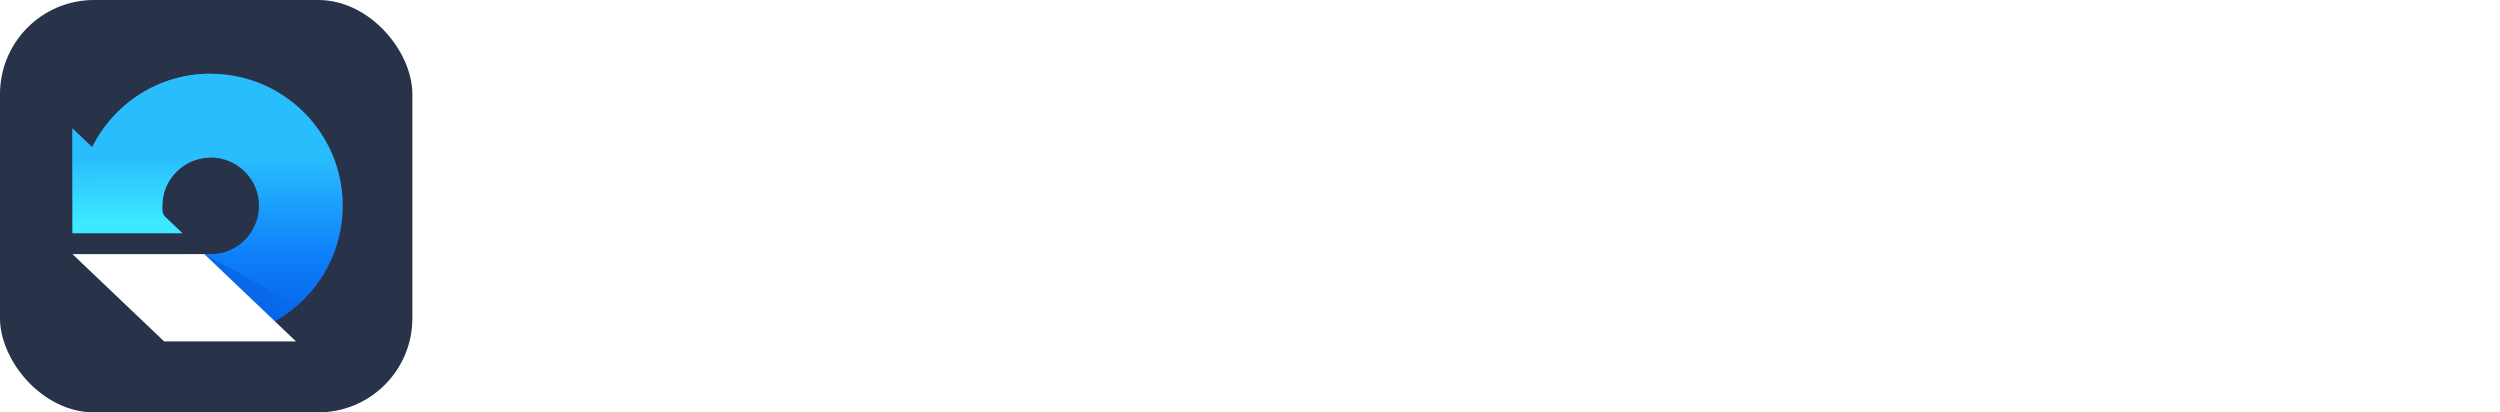
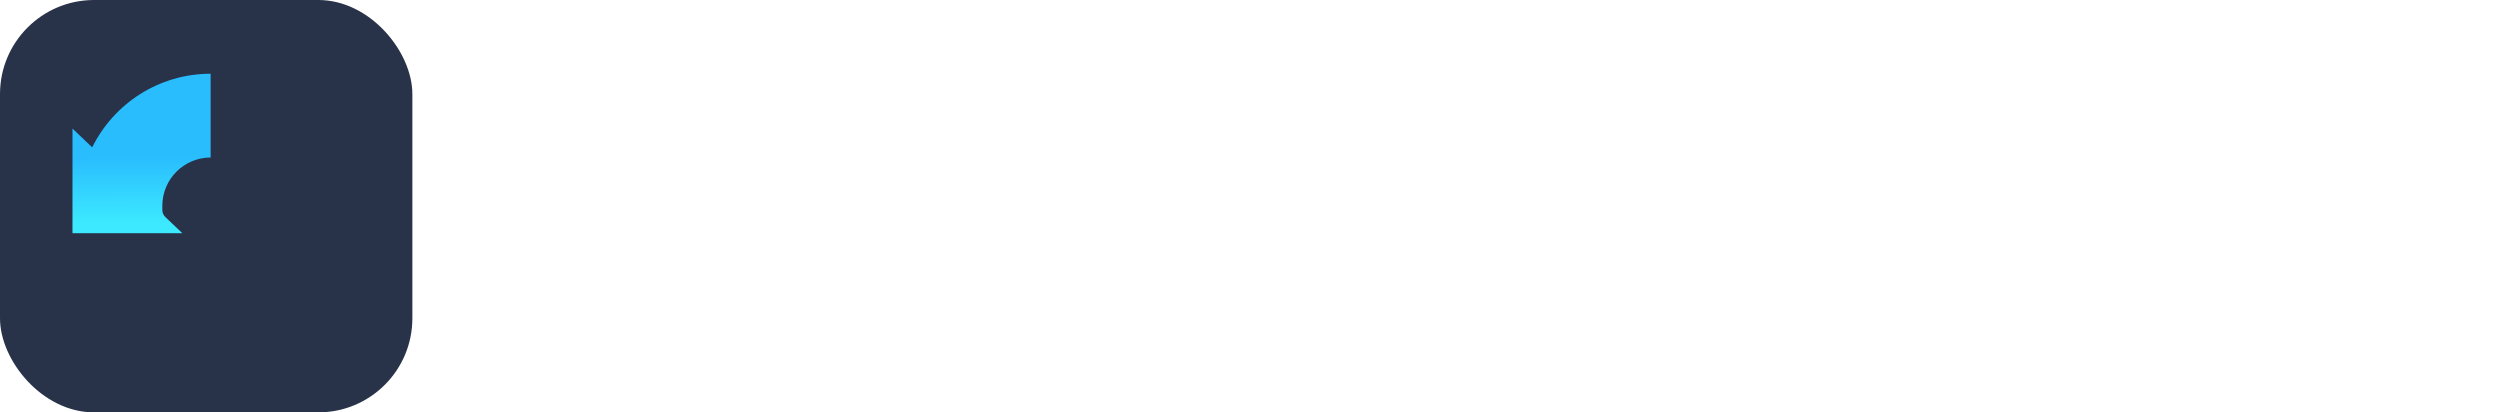
<svg xmlns="http://www.w3.org/2000/svg" width="194" height="32" viewBox="0 0 194 32" fill="none" class="wsc-svg-logo-repairit-header-white">
  <g filter="url(#repairit-header-white-filter0_i)">
    <rect width="32" height="32" rx="7.3" fill="#283249" />
-     <path d="M7.154 11.433C8.828 8.049 12.315 5.722 16.346 5.722C22.007 5.722 26.596 10.311 26.596 15.972C26.596 21.633 22.007 26.222 16.346 26.222H14.037V19.722H16.346C18.417 19.722 20.096 18.043 20.096 15.972C20.096 13.901 18.417 12.222 16.346 12.222C14.275 12.222 12.596 13.901 12.596 15.972V16.295C12.596 16.5 12.68 16.696 12.829 16.838L14.152 18.098H5.625V9.977L7.154 11.433Z" fill="url(#repairit-header-white-paint0_linear)" />
    <path d="M7.154 11.433C8.828 8.049 12.315 5.722 16.346 5.722V12.222C14.275 12.222 12.596 13.901 12.596 15.972V16.295C12.596 16.5 12.68 16.696 12.829 16.838L14.152 18.098H5.625V9.977L7.154 11.433Z" fill="url(#repairit-header-white-paint1_linear)" />
-     <path opacity="0.4" d="M23.096 23.686C22.295 24.387 21.384 24.966 20.392 25.393L15.857 19.722L23.096 23.686Z" fill="url(#repairit-header-white-paint2_linear)" />
-     <path d="M5.625 19.722H15.857L22.966 26.49H12.733L5.625 19.722Z" fill="white" />
  </g>
-   <path d="M53.632 10.8H51.504L49.536 18.8L47.12 10.8H45.072L42.656 18.784L40.688 10.8H38.48L41.536 22H43.6L46.064 13.824L48.528 22H50.576L53.632 10.8ZM57.629 13.616C55.229 13.616 53.549 15.216 53.549 17.888C53.549 20.576 55.229 22.176 57.629 22.176C60.045 22.176 61.725 20.576 61.725 17.888C61.725 15.216 60.045 13.616 57.629 13.616ZM57.613 15.456C58.813 15.456 59.693 16.24 59.693 17.888C59.693 19.44 58.941 20.336 57.661 20.336C56.461 20.336 55.581 19.552 55.581 17.888C55.581 16.352 56.333 15.456 57.613 15.456ZM67.558 13.616C66.182 13.616 65.51 14.192 65.046 14.96V13.76H63.078V22H65.062V17.552C65.062 16.208 65.686 15.392 66.87 15.392C67.846 15.392 68.406 15.936 68.406 16.864V22H70.39V16.688C70.39 14.72 69.43 13.616 67.558 13.616ZM79.931 10.624H77.947V14.848C77.451 14.048 76.443 13.616 75.371 13.616C73.355 13.616 71.675 15.024 71.675 17.872C71.675 20.768 73.355 22.176 75.371 22.176C76.507 22.176 77.531 21.68 77.979 20.736V22H79.931V10.624ZM75.835 20.352C74.683 20.352 73.691 19.536 73.691 17.872C73.691 16.192 74.683 15.376 75.835 15.376C76.907 15.376 77.995 16.176 77.995 17.872C77.995 19.552 76.907 20.352 75.835 20.352ZM88.949 18.48V17.664C88.949 14.944 87.253 13.616 85.253 13.616C83.157 13.616 81.285 15.056 81.285 17.936C81.285 20.8 83.125 22.176 85.205 22.176C86.885 22.176 88.469 21.264 88.885 19.52H87.029C86.741 20.176 86.069 20.464 85.285 20.464C84.101 20.464 83.253 19.824 83.205 18.48H88.949ZM85.237 15.328C86.309 15.328 86.997 15.936 86.997 17.024H83.253C83.429 15.824 84.293 15.328 85.237 15.328ZM94.97 13.664H94.426C93.466 13.664 92.698 14.08 92.282 14.976V13.76H90.314V22H92.298V17.968C92.298 16.352 93.05 15.6 94.442 15.6H94.97V13.664ZM99.298 17.088C98.29 16.944 97.57 16.816 97.57 16.176C97.57 15.696 97.954 15.264 98.93 15.264C99.778 15.264 100.354 15.584 100.434 16.4H102.37C102.258 14.56 100.834 13.616 98.914 13.616C97.202 13.616 95.634 14.368 95.634 16.24C95.634 18.272 97.474 18.544 99.09 18.816C100.226 19.008 100.61 19.136 100.61 19.648C100.61 20.272 100.018 20.544 99.17 20.544C98.242 20.544 97.522 20.192 97.378 19.36H95.378C95.522 21.44 97.362 22.176 99.074 22.176C100.914 22.176 102.562 21.296 102.562 19.44C102.562 17.52 100.77 17.312 99.298 17.088ZM108.327 13.616C106.935 13.616 106.295 14.192 105.831 14.976V10.624H103.847V22H105.831V17.552C105.831 16.208 106.455 15.392 107.639 15.392C108.615 15.392 109.175 15.936 109.175 16.864V22H111.159V16.688C111.159 14.72 110.199 13.616 108.327 13.616ZM116.508 13.616C114.46 13.616 113.004 14.544 112.684 16.464H114.572C114.748 15.84 115.1 15.248 116.332 15.248C117.036 15.248 117.692 15.472 117.692 16.096C117.692 16.784 117.052 16.912 116.732 16.96L115.068 17.2C114.316 17.312 112.444 17.664 112.444 19.728C112.444 21.472 113.788 22.176 115.1 22.176C115.98 22.176 117.052 21.856 117.692 20.8V22H119.628V16.288C119.628 14.352 118.316 13.616 116.508 13.616ZM115.612 20.528C114.908 20.528 114.428 20.224 114.428 19.568C114.428 18.656 115.404 18.512 115.756 18.464L116.588 18.336C117.004 18.272 117.34 18.224 117.644 18.096V18.544C117.644 19.648 116.812 20.528 115.612 20.528ZM126.129 13.664H125.585C124.625 13.664 123.857 14.08 123.441 14.976V13.76H121.473V22H123.457V17.968C123.457 16.352 124.209 15.6 125.601 15.6H126.129V13.664ZM134.125 18.48V17.664C134.125 14.944 132.429 13.616 130.429 13.616C128.333 13.616 126.461 15.056 126.461 17.936C126.461 20.8 128.301 22.176 130.381 22.176C132.061 22.176 133.645 21.264 134.061 19.52H132.205C131.917 20.176 131.245 20.464 130.461 20.464C129.277 20.464 128.429 19.824 128.381 18.48H134.125ZM130.413 15.328C131.485 15.328 132.173 15.936 132.173 17.024H128.429C128.605 15.824 129.469 15.328 130.413 15.328ZM145.028 17.168C146.5 16.704 147.252 15.376 147.252 14.064C147.252 12.432 146.084 10.8 143.54 10.8H138.932V22H140.996V17.536H142.884L145.684 22H148.068L145.028 17.168ZM140.996 15.632V12.752H143.636C144.788 12.752 145.172 13.456 145.172 14.112C145.172 14.896 144.628 15.632 143.476 15.632H140.996ZM156.048 18.48V17.664C156.048 14.944 154.352 13.616 152.352 13.616C150.256 13.616 148.384 15.056 148.384 17.936C148.384 20.8 150.224 22.176 152.304 22.176C153.984 22.176 155.568 21.264 155.984 19.52H154.128C153.84 20.176 153.168 20.464 152.384 20.464C151.2 20.464 150.352 19.824 150.304 18.48H156.048ZM152.336 15.328C153.408 15.328 154.096 15.936 154.096 17.024H150.352C150.528 15.824 151.392 15.328 152.336 15.328ZM161.99 13.616C160.79 13.616 159.766 14.16 159.35 15.072V13.76H157.414V25.072H159.398V21.008C159.862 21.6 160.694 22.064 161.798 22.064C163.798 22.064 165.638 20.72 165.638 17.776C165.638 14.992 163.99 13.616 161.99 13.616ZM161.51 20.304C160.422 20.304 159.334 19.552 159.334 17.872C159.334 16.176 160.422 15.424 161.51 15.424C162.646 15.424 163.622 16.192 163.622 17.872C163.622 19.536 162.646 20.304 161.51 20.304ZM170.497 13.616C168.449 13.616 166.993 14.544 166.673 16.464H168.561C168.737 15.84 169.089 15.248 170.321 15.248C171.025 15.248 171.681 15.472 171.681 16.096C171.681 16.784 171.041 16.912 170.721 16.96L169.057 17.2C168.305 17.312 166.433 17.664 166.433 19.728C166.433 21.472 167.777 22.176 169.089 22.176C169.969 22.176 171.041 21.856 171.681 20.8V22H173.617V16.288C173.617 14.352 172.305 13.616 170.497 13.616ZM169.601 20.528C168.897 20.528 168.417 20.224 168.417 19.568C168.417 18.656 169.393 18.512 169.745 18.464L170.577 18.336C170.993 18.272 171.329 18.224 171.633 18.096V18.544C171.633 19.648 170.801 20.528 169.601 20.528ZM175.35 12.672H177.462V10.416H175.35V12.672ZM175.414 22H177.398V13.76H175.414V22ZM183.931 13.664H183.387C182.427 13.664 181.659 14.08 181.243 14.976V13.76H179.275V22H181.259V17.968C181.259 16.352 182.011 15.6 183.403 15.6H183.931V13.664ZM184.867 12.672H186.979V10.416H184.867V12.672ZM184.931 22H186.915V13.76H184.931V22ZM193.08 20.24H192.232C191.4 20.24 191.24 19.824 191.24 19.248V15.552H192.888V13.76H191.24V11.36L189.256 11.904V13.76H187.752V15.552H189.256V19.328C189.256 21.536 190.232 22 191.784 22H193.08V20.24Z" fill="white" />
  <defs>
    <filter id="repairit-header-white-filter0_i" x="0" y="0" width="32" height="32" filterUnits="userSpaceOnUse" color-interpolation-filters="sRGB">
      <feFlood flood-opacity="0" result="BackgroundImageFix" />
      <feBlend mode="normal" in="SourceGraphic" in2="BackgroundImageFix" result="shape" />
      <feColorMatrix in="SourceAlpha" type="matrix" values="0 0 0 0 0 0 0 0 0 0 0 0 0 0 0 0 0 0 127 0" result="hardAlpha" />
      <feOffset />
      <feGaussianBlur stdDeviation="0.125" />
      <feComposite in2="hardAlpha" operator="arithmetic" k2="-1" k3="1" />
      <feColorMatrix type="matrix" values="0 0 0 0 0 0 0 0 0 0 0 0 0 0 0 0 0 0 0.24 0" />
      <feBlend mode="darken" in2="shape" result="effect1_innerShadow" />
    </filter>
    <linearGradient id="repairit-header-white-paint0_linear" x1="17.935" y1="12.227" x2="17.938" y2="25.069" gradientUnits="userSpaceOnUse">
      <stop stop-color="#29BDFE" />
      <stop offset="0.616" stop-color="#0D7DFA" />
      <stop offset="0.992" stop-color="#0566E8" />
    </linearGradient>
    <linearGradient id="repairit-header-white-paint1_linear" x1="10.349" y1="12.232" x2="10.364" y2="17.261" gradientUnits="userSpaceOnUse">
      <stop stop-color="#29BDFE" />
      <stop offset="1" stop-color="#3CE9FF" />
    </linearGradient>
    <linearGradient id="repairit-header-white-paint2_linear" x1="16.413" y1="19.981" x2="21.641" y2="24.297" gradientUnits="userSpaceOnUse">
      <stop stop-color="#0847C0" />
      <stop offset="1" stop-color="#0668E9" />
    </linearGradient>
  </defs>
</svg>